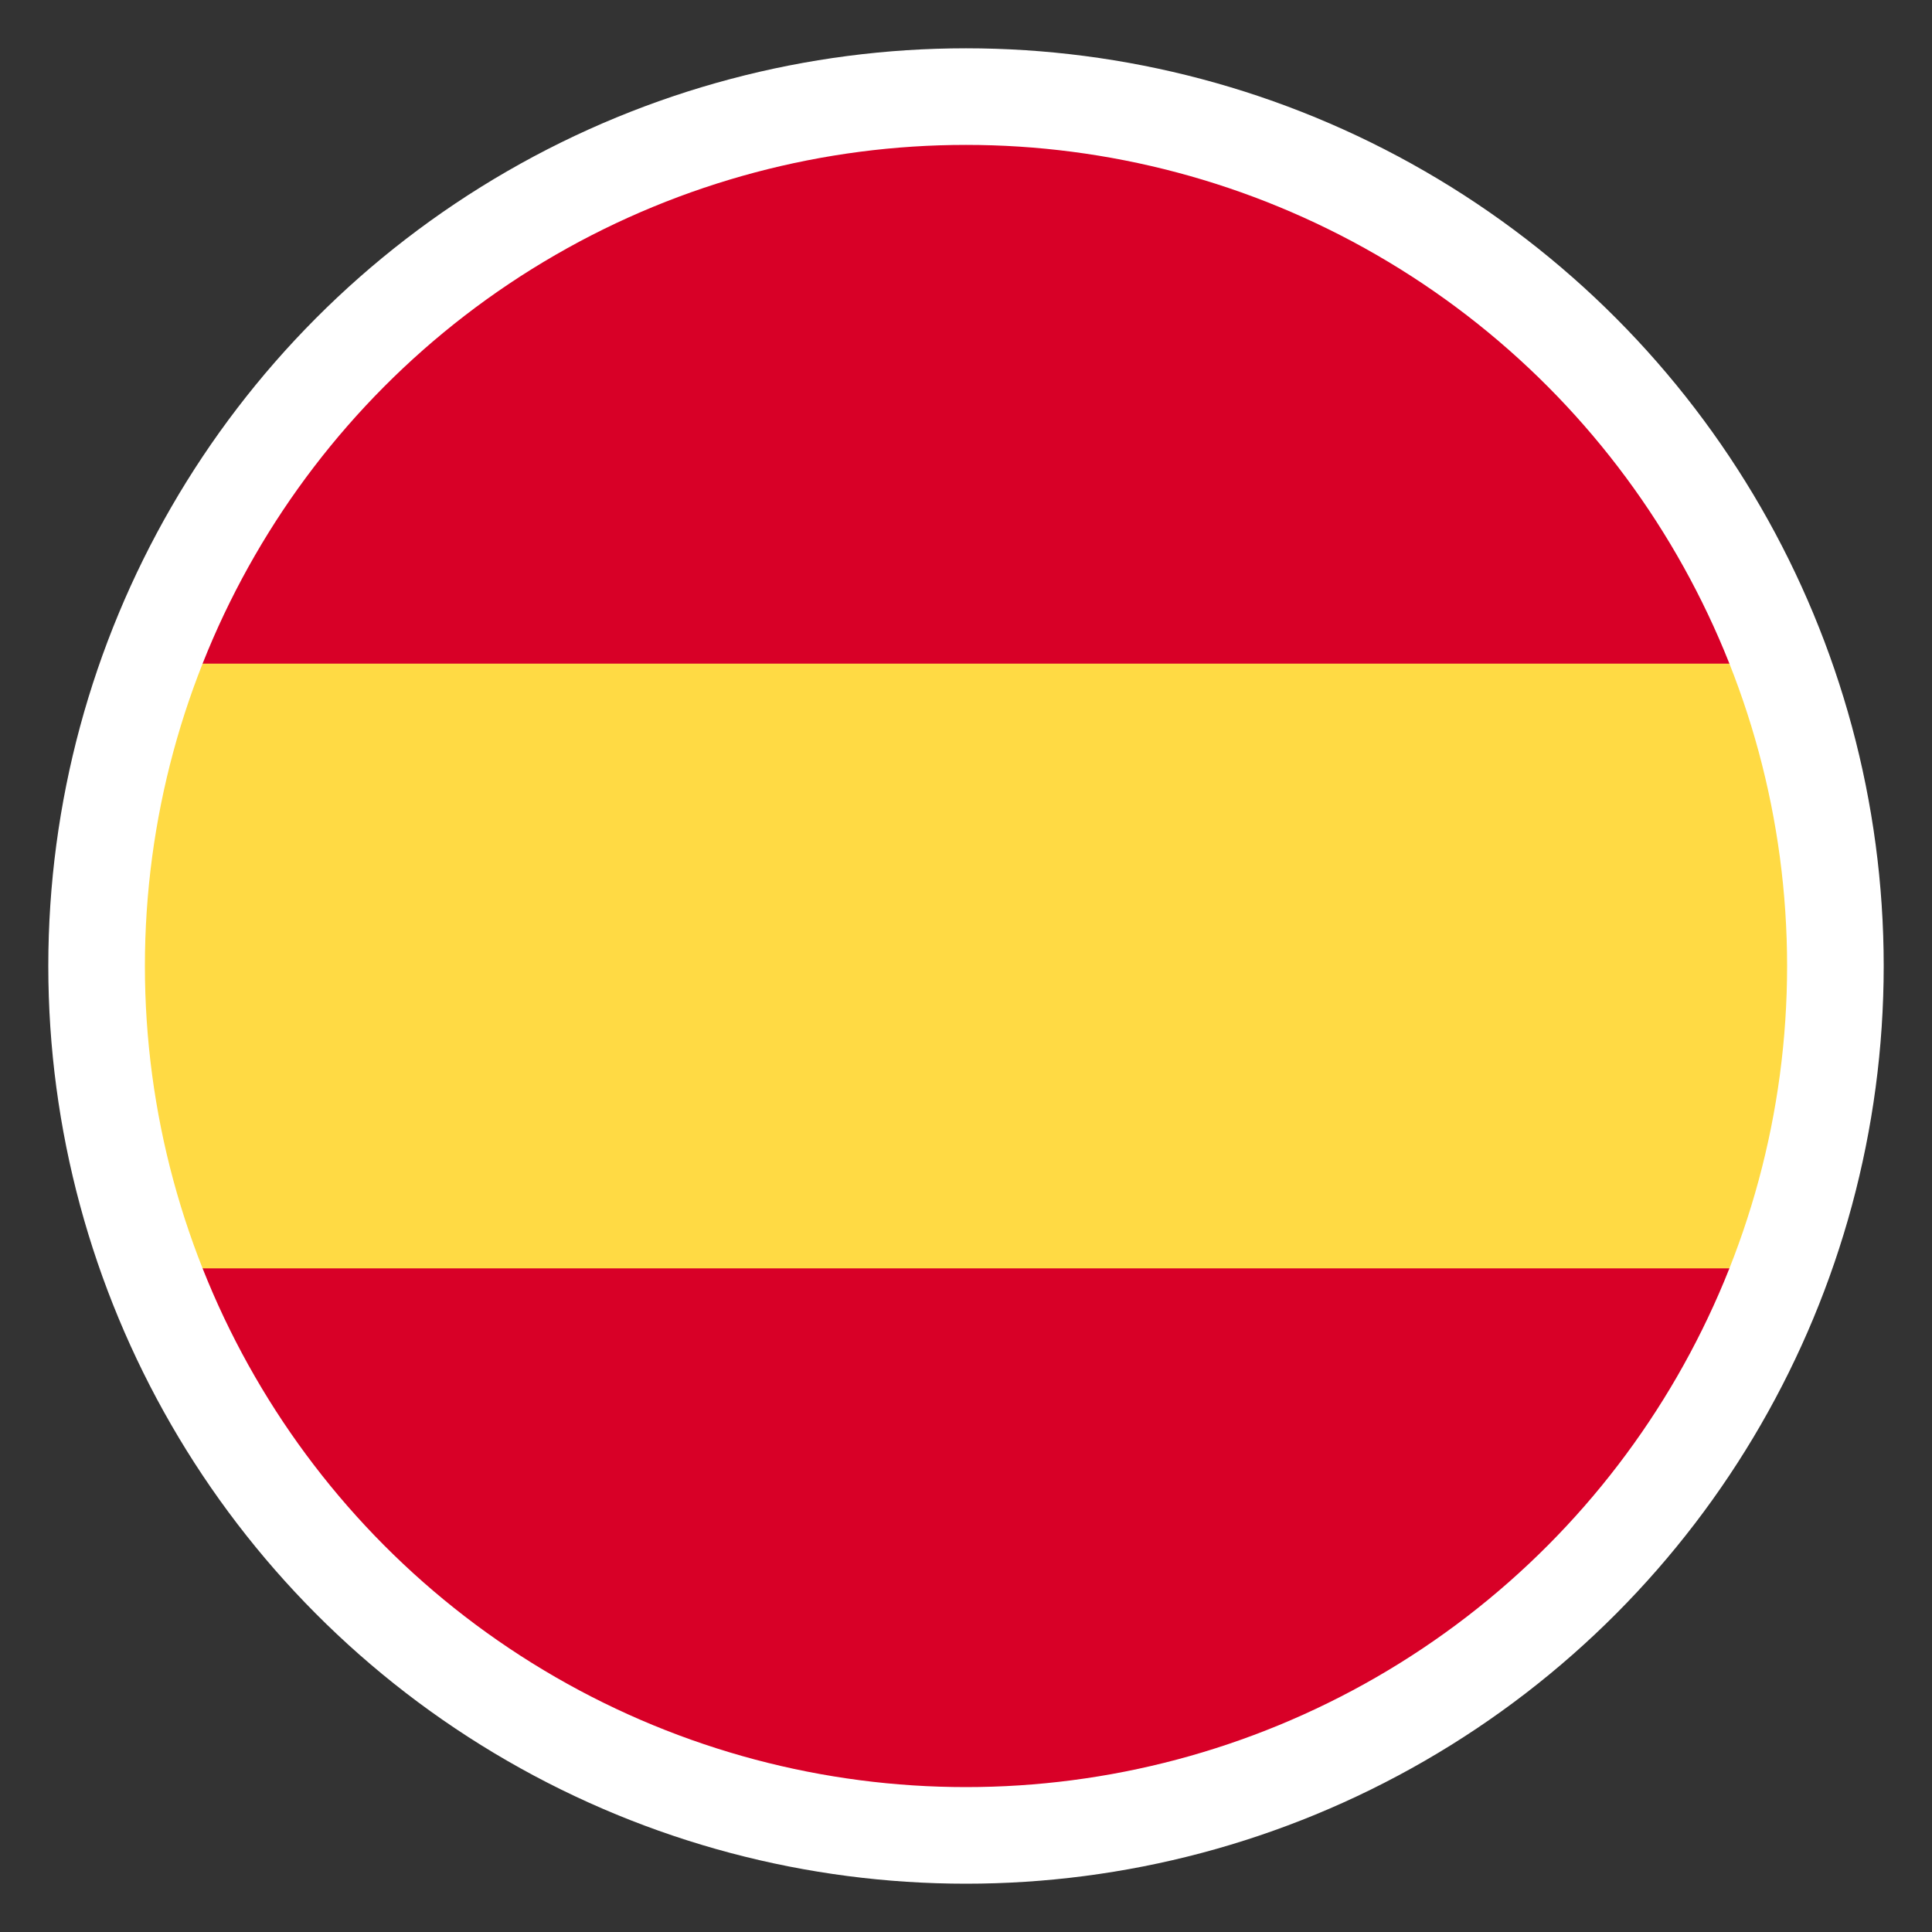
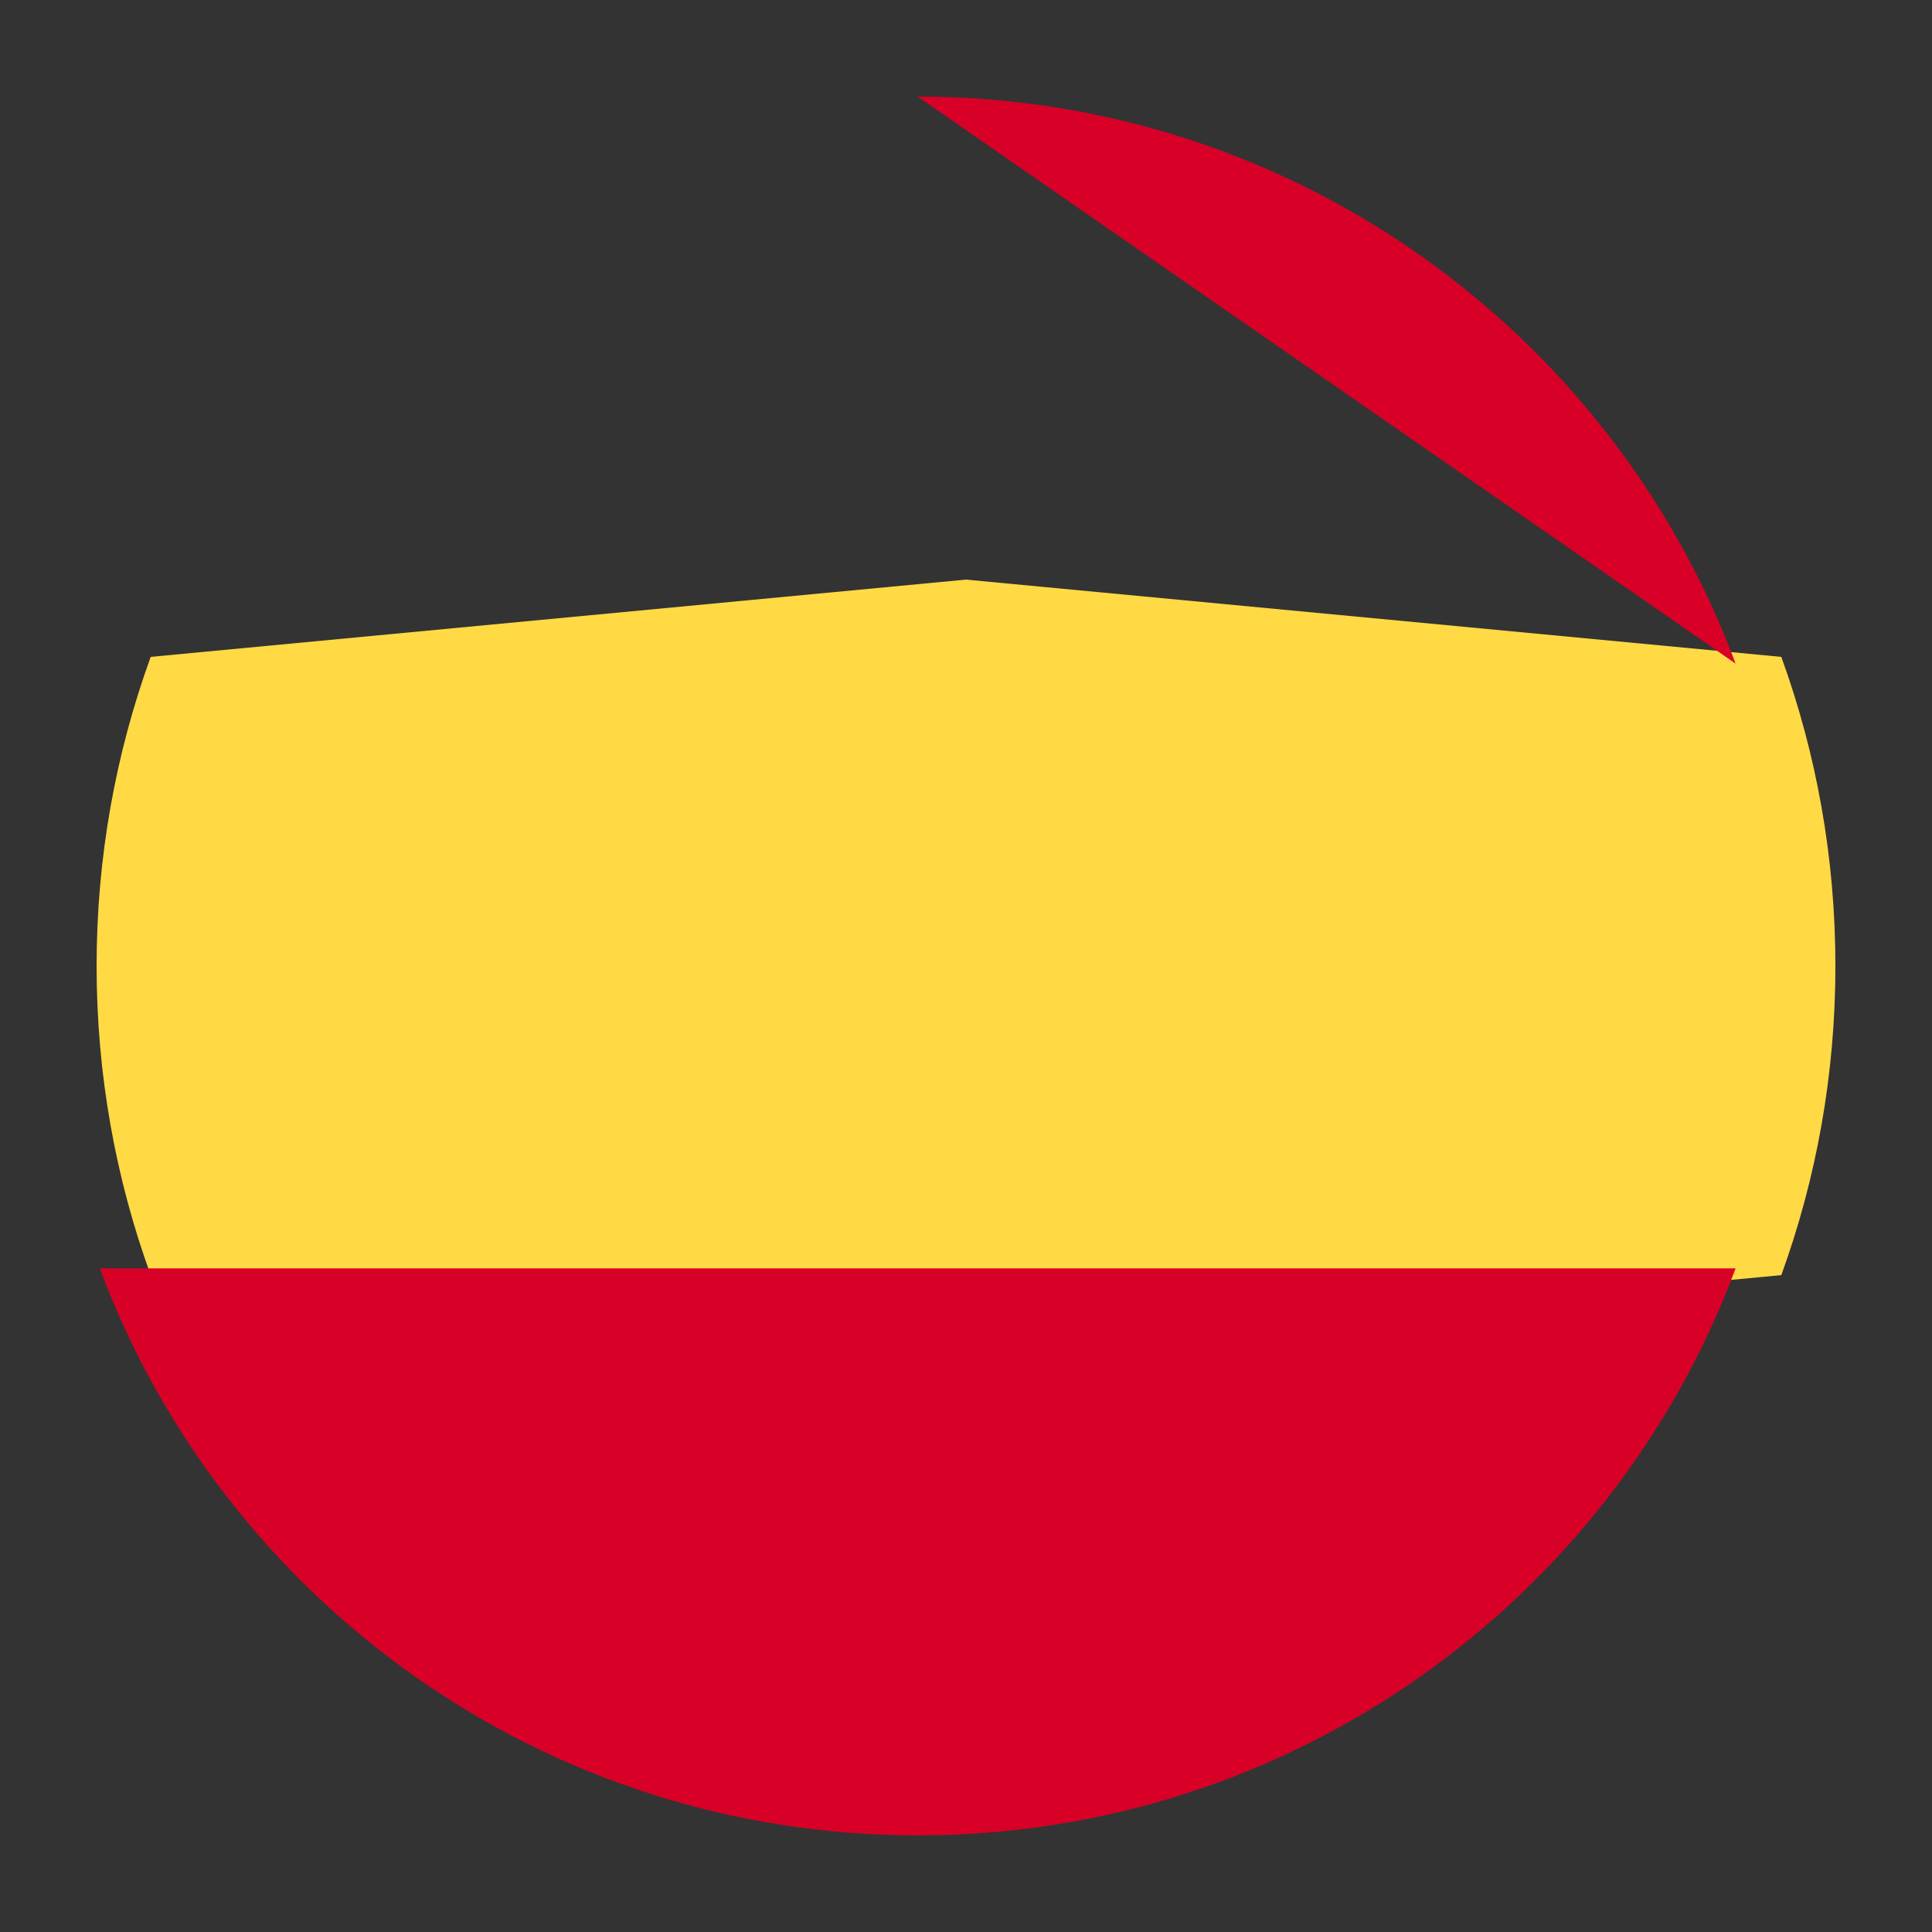
<svg xmlns="http://www.w3.org/2000/svg" width="20px" height="20px" viewBox="0 0 20 20" version="1.1">
  <rect x="0" y="0" width="20" height="20" fill="#333333" stroke="none" />
  <title>Spanish Flag</title>
  <desc>Created with Sketch.</desc>
  <g id="Symbols" stroke="none" stroke-width="1" fill="none" fill-rule="evenodd">
    <g id="icons/Spanish-Flag" transform="translate(1, 1)">
      <g id="Spanish-Flag" transform="translate(-1, 0)">
        <g id="spain" transform="translate(0.5, 0)">
          <path d="M0.5,9 C0.5,10.125 0.698,11.203 1.06,12.2 L9.5,13 L17.94,12.2 C18.302,11.203 18.5,10.125 18.5,9 C18.5,7.875 18.302,6.797 17.94,5.8 L9.5,5 L1.06,5.8 C0.698,6.797 0.5,7.875 0.5,9 Z" id="Path" fill="#FFDA44" />
          <g id="Group" transform="translate(0.5, 0)" fill="#D80027">
-             <path d="M16.967,5.87 C15.692,2.442 12.382,0 8.5,0 C4.618,0 1.308,2.442 0.033,5.87 L16.967,5.87 Z" id="Path" />
+             <path d="M16.967,5.87 C15.692,2.442 12.382,0 8.5,0 L16.967,5.87 Z" id="Path" />
            <path d="M0.033,12.13 C1.308,15.558 4.618,18 8.5,18 C12.382,18 15.692,15.558 16.967,12.13 L0.033,12.13 Z" id="Path" />
          </g>
        </g>
-         <circle id="Oval" stroke="#FFFFFF" cx="10" cy="9" r="9" />
      </g>
    </g>
  </g>
</svg>